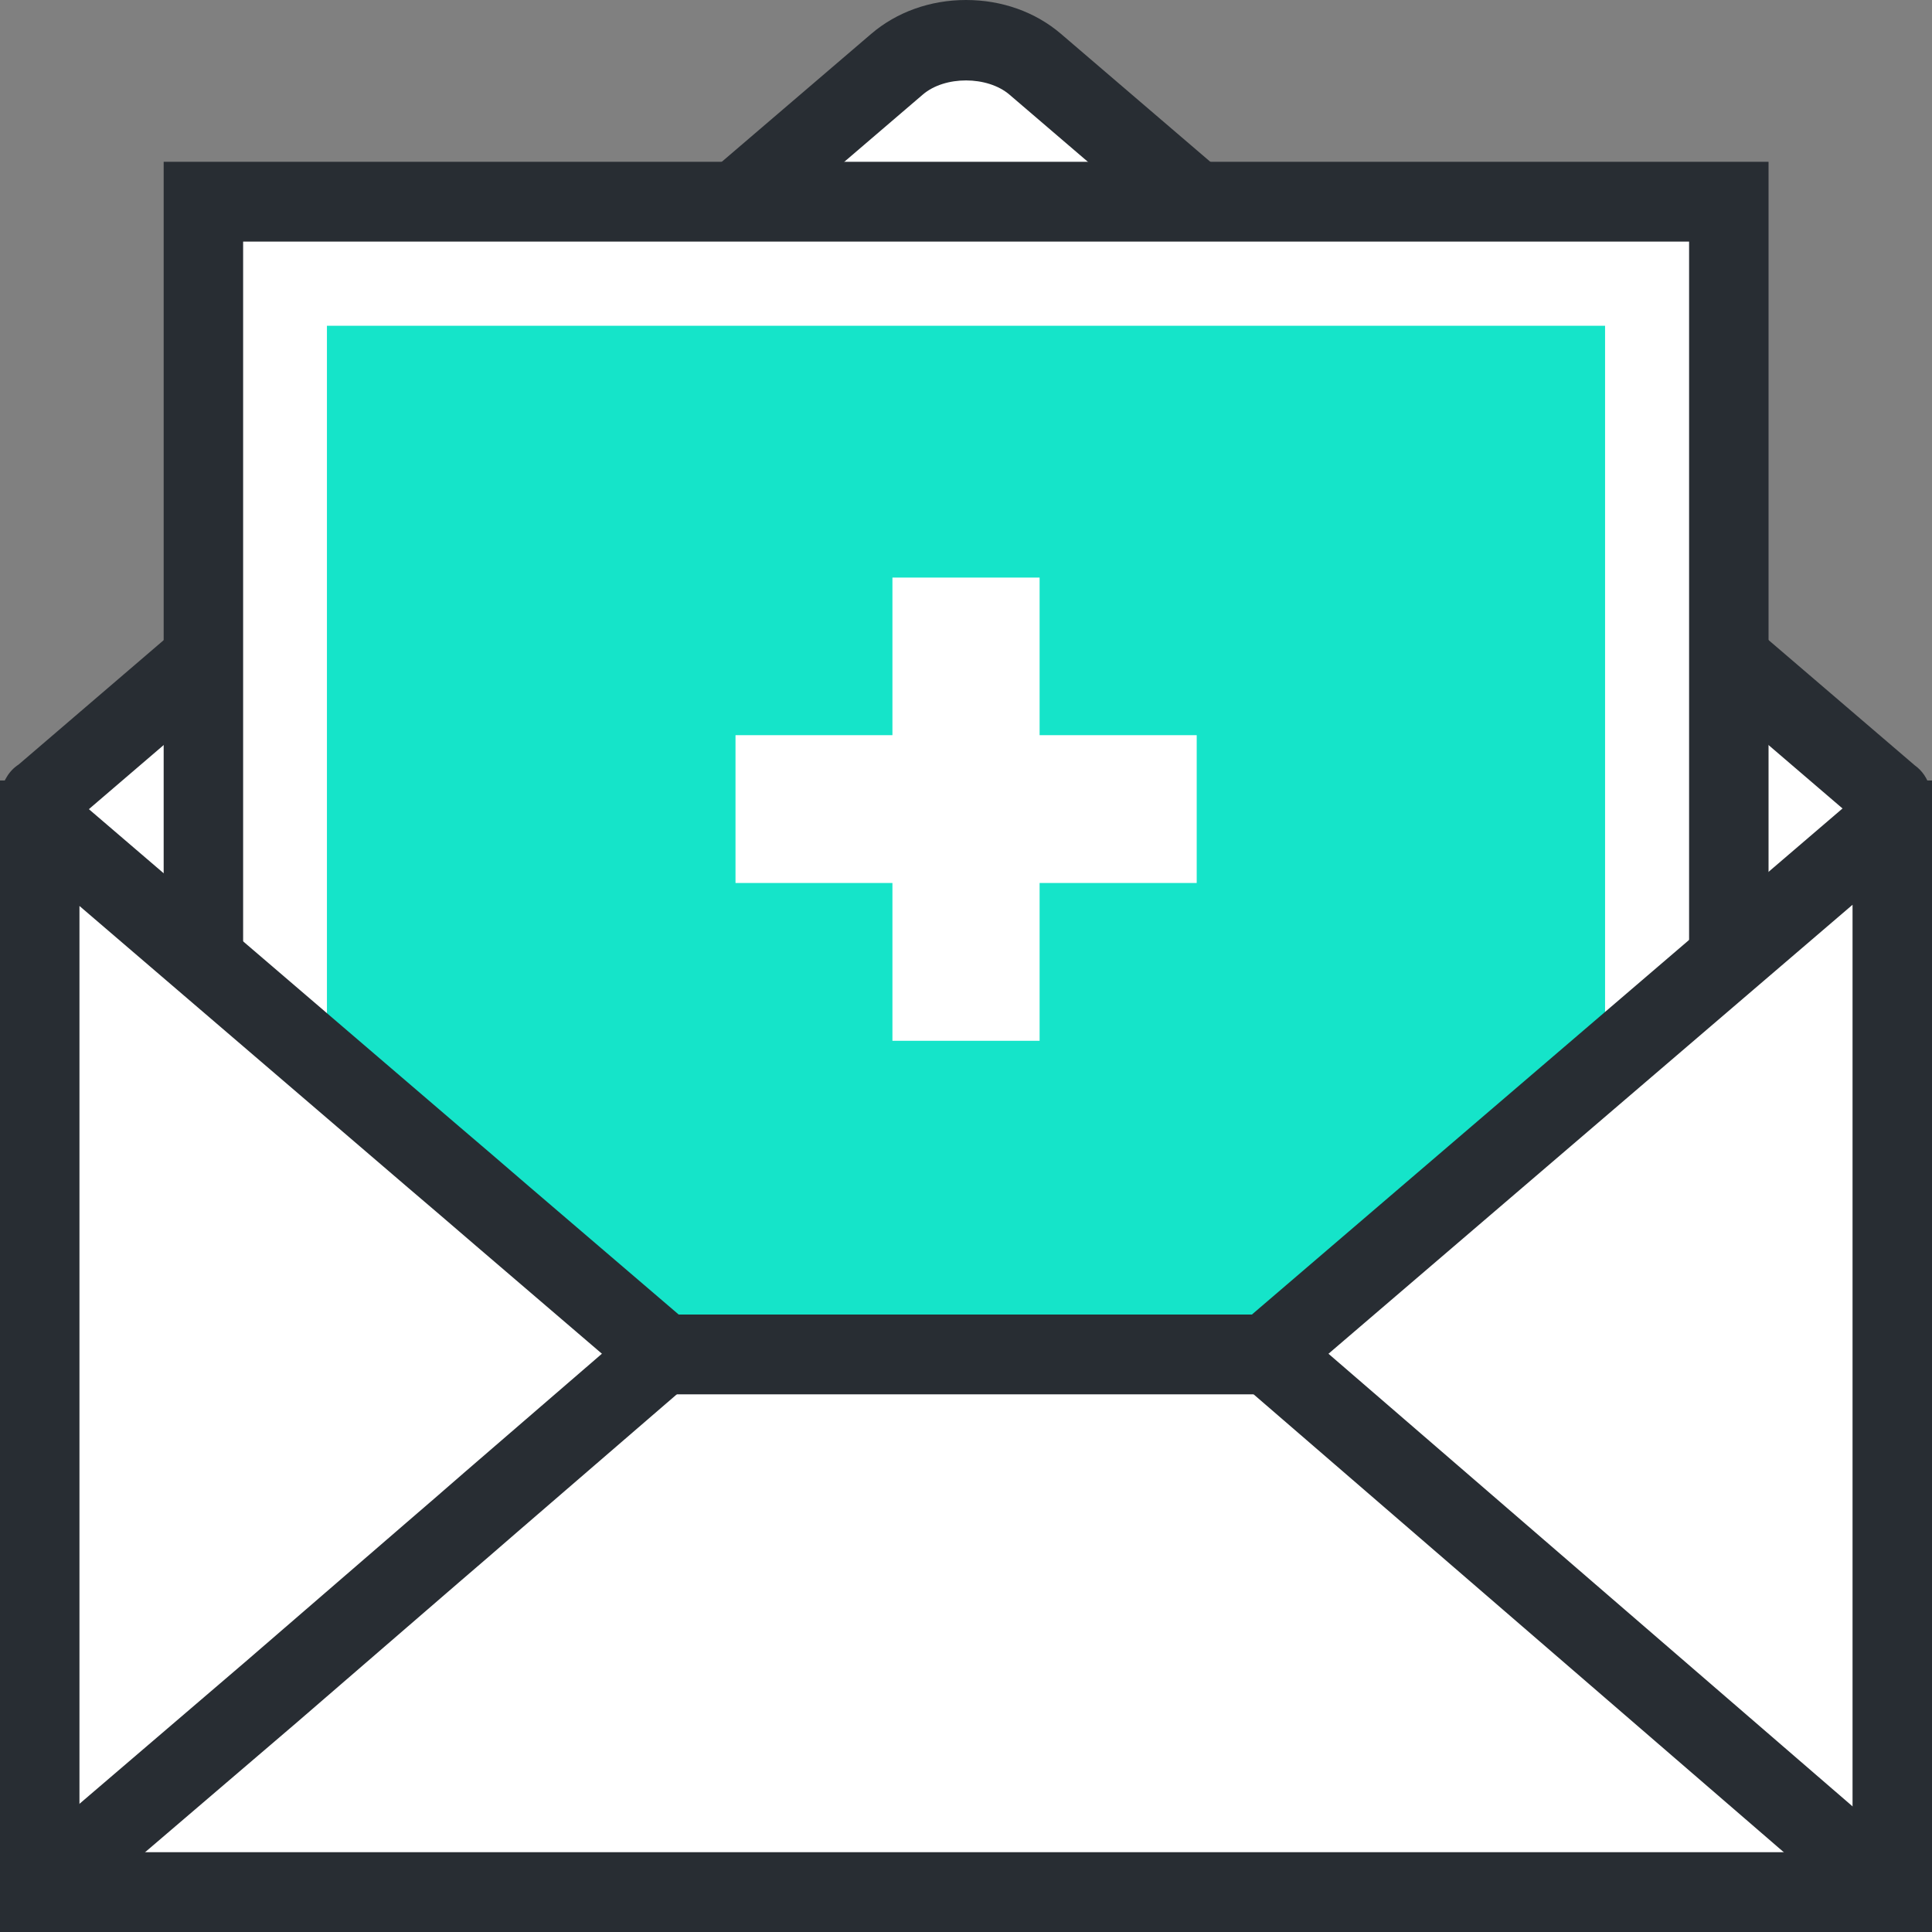
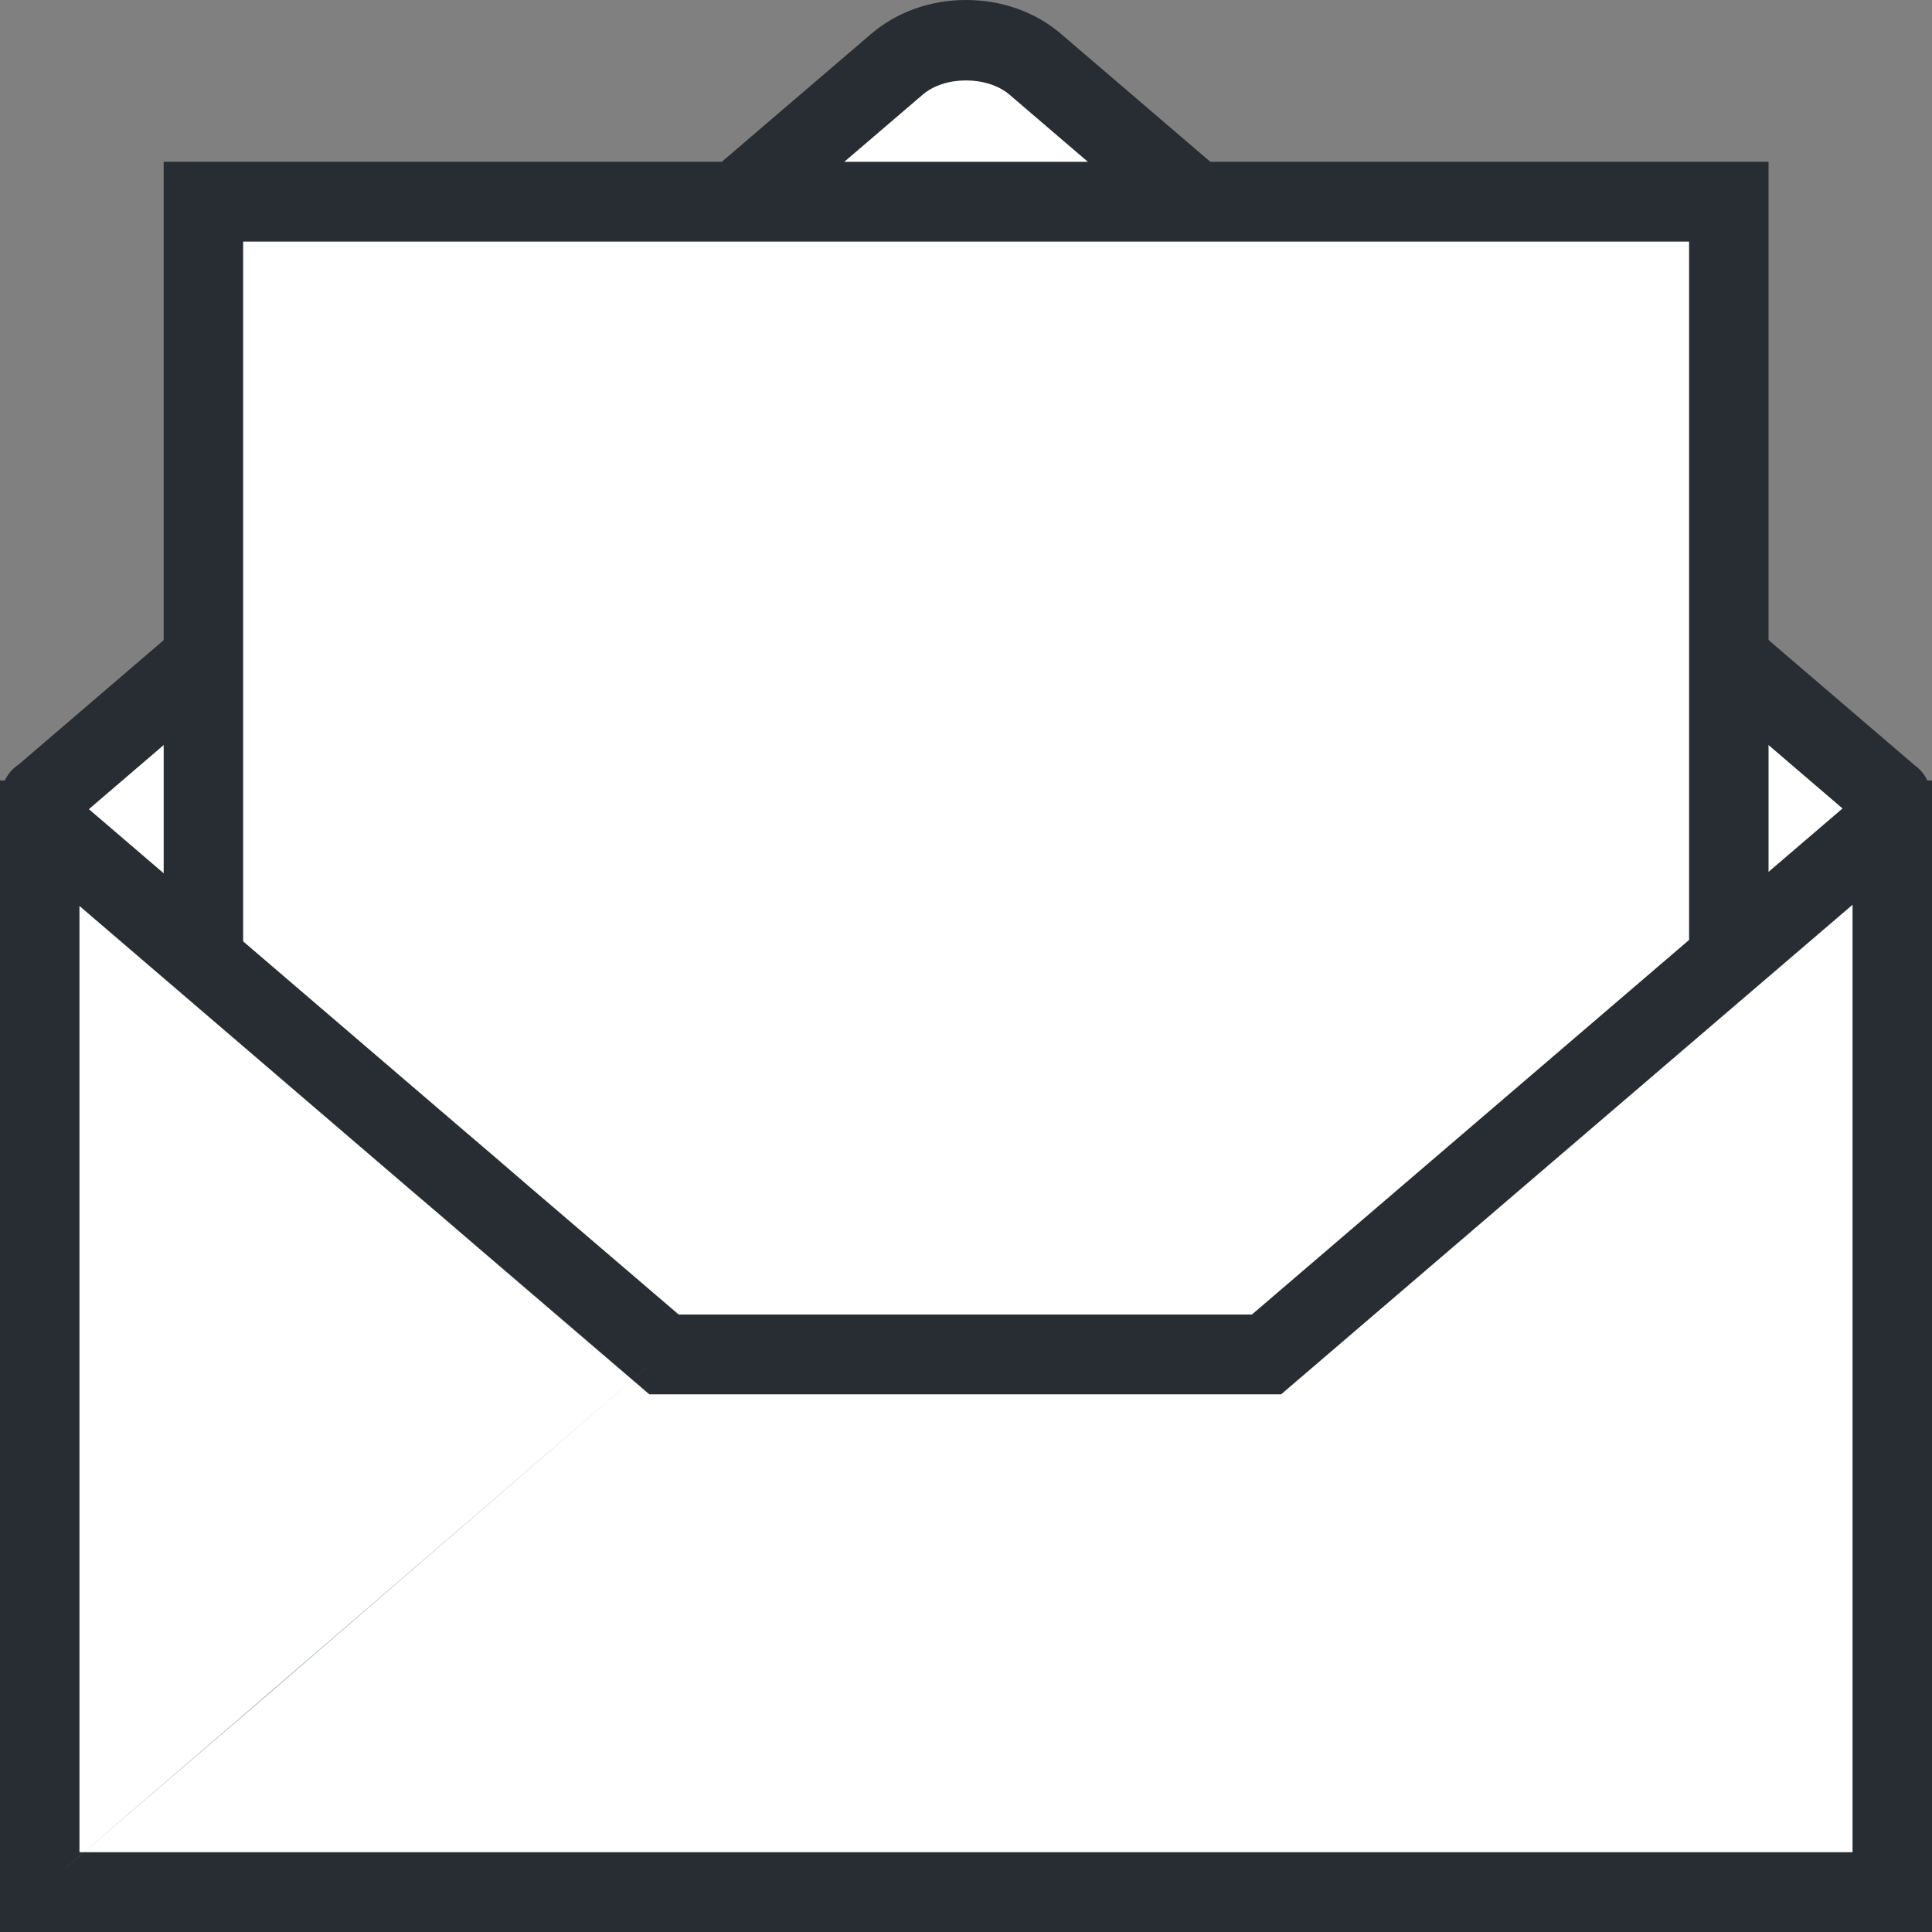
<svg xmlns="http://www.w3.org/2000/svg" width="63" height="63" viewBox="0 0 63 63" fill="none">
  <rect x="0" y="0" width="63" height="63" fill="#808080" stroke="none" />
  <g clip-path="url(#clip0_103_177)">
    <path d="M61.692 26.029L61.679 26.016V26.003H61.666L54.146 19.562L48.855 15.028C48.233 14.501 47.417 13.798 46.601 13.096L39.554 7.058L33.757 2.095C32.52 1.034 30.486 1.034 29.25 2.095L23.453 7.058L16.406 13.096C15.59 13.798 14.774 14.494 14.152 15.028L8.86 19.562L1.341 26.003H1.321V26.022H1.315H1.321V61.022H61.679V26.029H61.692Z" fill="white" />
    <path d="M61.679 62.323H1.321C0.609 62.323 0.026 61.738 0.026 61.022V26.126C0.006 25.853 0.071 25.573 0.214 25.346C0.311 25.177 0.447 25.034 0.609 24.929L13.31 14.039C13.932 13.506 14.748 12.809 15.557 12.107L28.407 1.106C29.243 0.39 30.337 0 31.503 0C32.669 0 33.764 0.39 34.599 1.106L47.585 12.23C48.349 12.887 49.101 13.538 49.69 14.033L62.436 24.955C62.683 25.131 62.857 25.391 62.935 25.691C62.974 25.834 62.987 25.99 62.974 26.139V61.022C62.974 61.738 62.391 62.323 61.679 62.323ZM2.617 59.721H60.383V26.621L48.013 16.017C47.43 15.522 46.672 14.872 45.901 14.208L32.915 3.084C32.196 2.472 30.81 2.466 30.091 3.084L17.248 14.085C16.432 14.787 15.616 15.483 14.994 16.017L2.617 26.627V59.728V59.721Z" fill="#282D33" />
    <path d="M56.374 6.577H6.632V52.884H56.374V6.577Z" fill="white" />
    <path d="M57.67 54.178H5.337V5.276H57.67V54.178ZM7.928 51.576H55.079V7.878H7.928V51.576Z" fill="#282D33" />
-     <path d="M52.339 10.623H10.661V48.824H52.339V10.623Z" fill="#15E4C9" />
    <path d="M61.627 26.751L54.12 33.185L48.829 37.719C48.207 38.253 47.391 38.949 46.575 39.651L41.303 44.166H21.659L16.386 39.651C15.57 38.949 14.754 38.253 14.133 37.719L8.841 33.185L1.328 26.751H1.295V61.699H61.705V26.751H61.627Z" fill="white" />
    <path d="M63 63H0V25.45H1.775L2.17 25.762L14.968 36.73C15.59 37.257 16.406 37.96 17.222 38.663L22.131 42.865H40.823L61.148 25.45H63V63ZM2.591 60.398H60.409V29.503L41.776 45.467H21.173L15.538 40.64C14.722 39.938 13.912 39.242 13.29 38.715L2.591 29.542V60.398Z" fill="#282D33" />
    <path d="M1.82 61.185L8.834 55.18L14.126 50.607C14.748 50.073 15.564 49.364 16.38 48.662L21.626 44.134" fill="#AEB5B6" />
-     <path d="M2.662 62.174L0.984 60.196L7.999 54.191L13.284 49.624C13.815 49.169 14.476 48.596 15.162 47.998L20.777 43.151L22.468 45.123L16.853 49.969C16.166 50.568 15.499 51.14 14.968 51.596L9.676 56.169L2.655 62.174H2.662Z" fill="#282D33" />
-     <path d="M41.329 44.14L46.568 48.668C47.384 49.371 48.2 50.08 48.822 50.613L54.114 55.187L61.659 61.705" fill="#AEB5B6" />
-     <path d="M42.178 43.158L40.489 45.131L60.826 62.695L62.515 60.722L42.178 43.158Z" fill="#282D33" />
    <path d="M33.9 18.834H29.101V33.939H33.9V18.834Z" fill="white" />
-     <path d="M39.023 23.973H23.984V28.793H39.023V23.973Z" fill="white" />
  </g>
  <defs>
    <clipPath id="clip0_103_177">
      <rect width="63" height="63" fill="white" />
    </clipPath>
  </defs>
</svg>